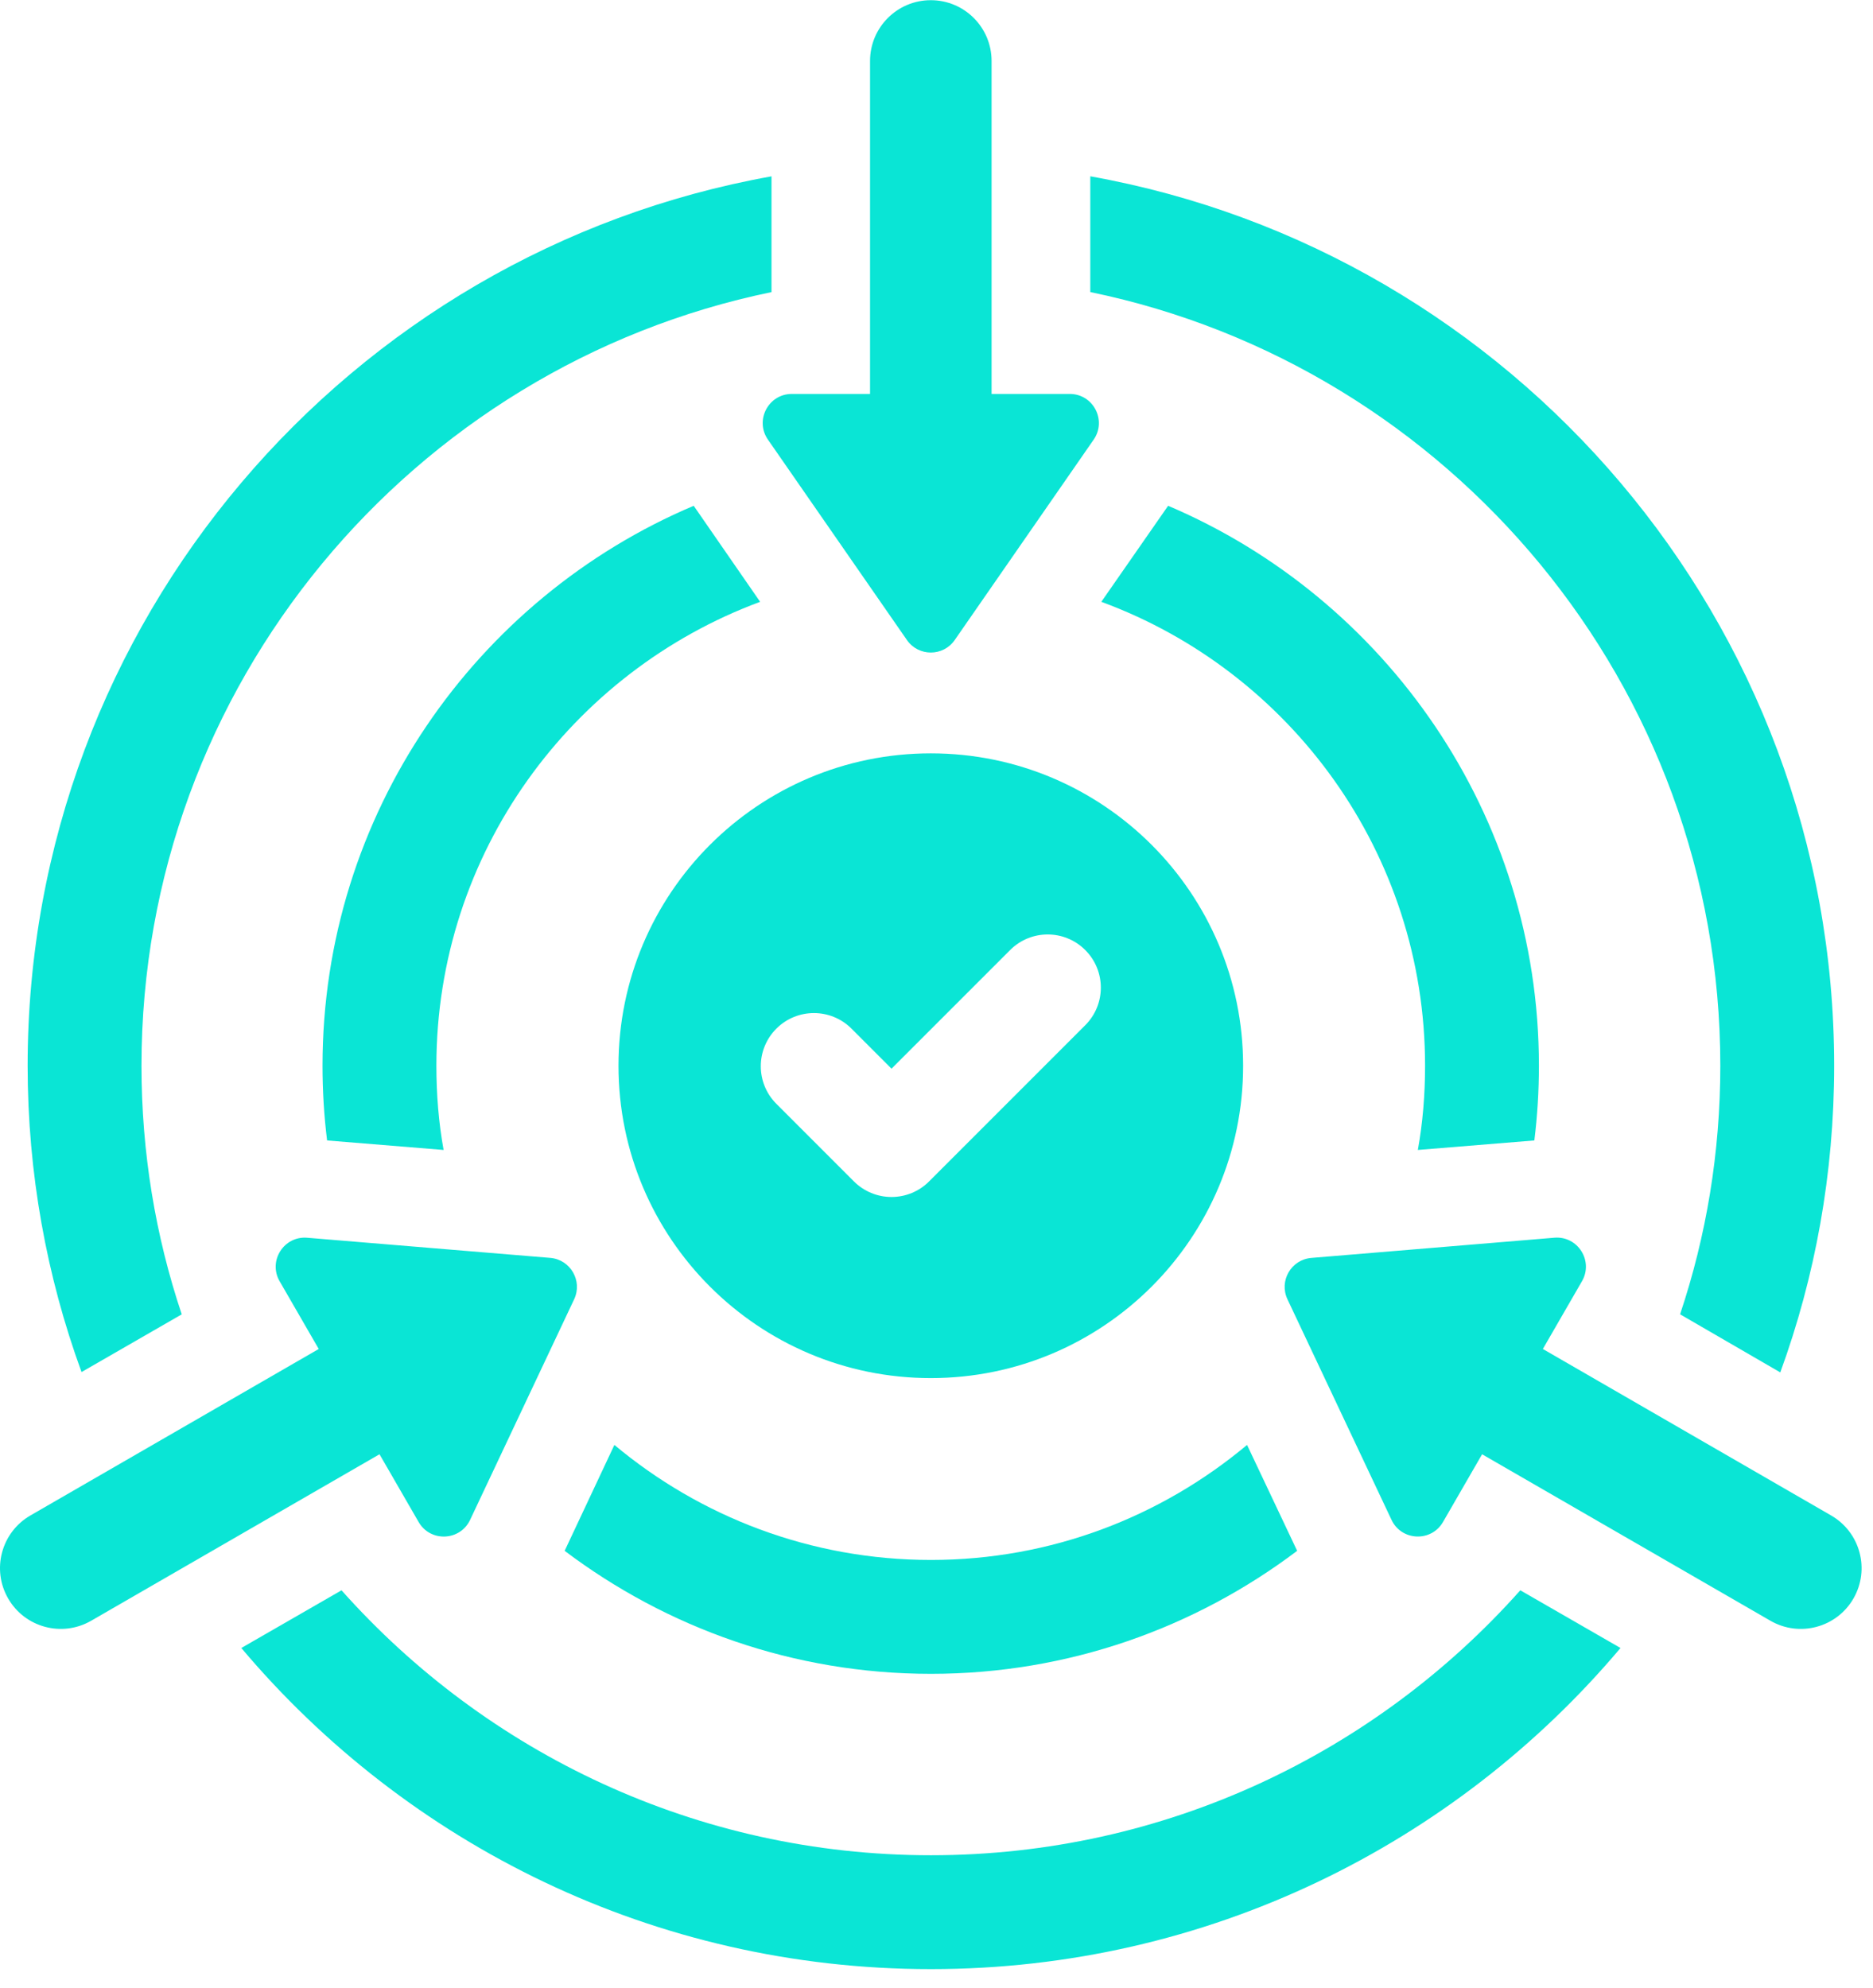
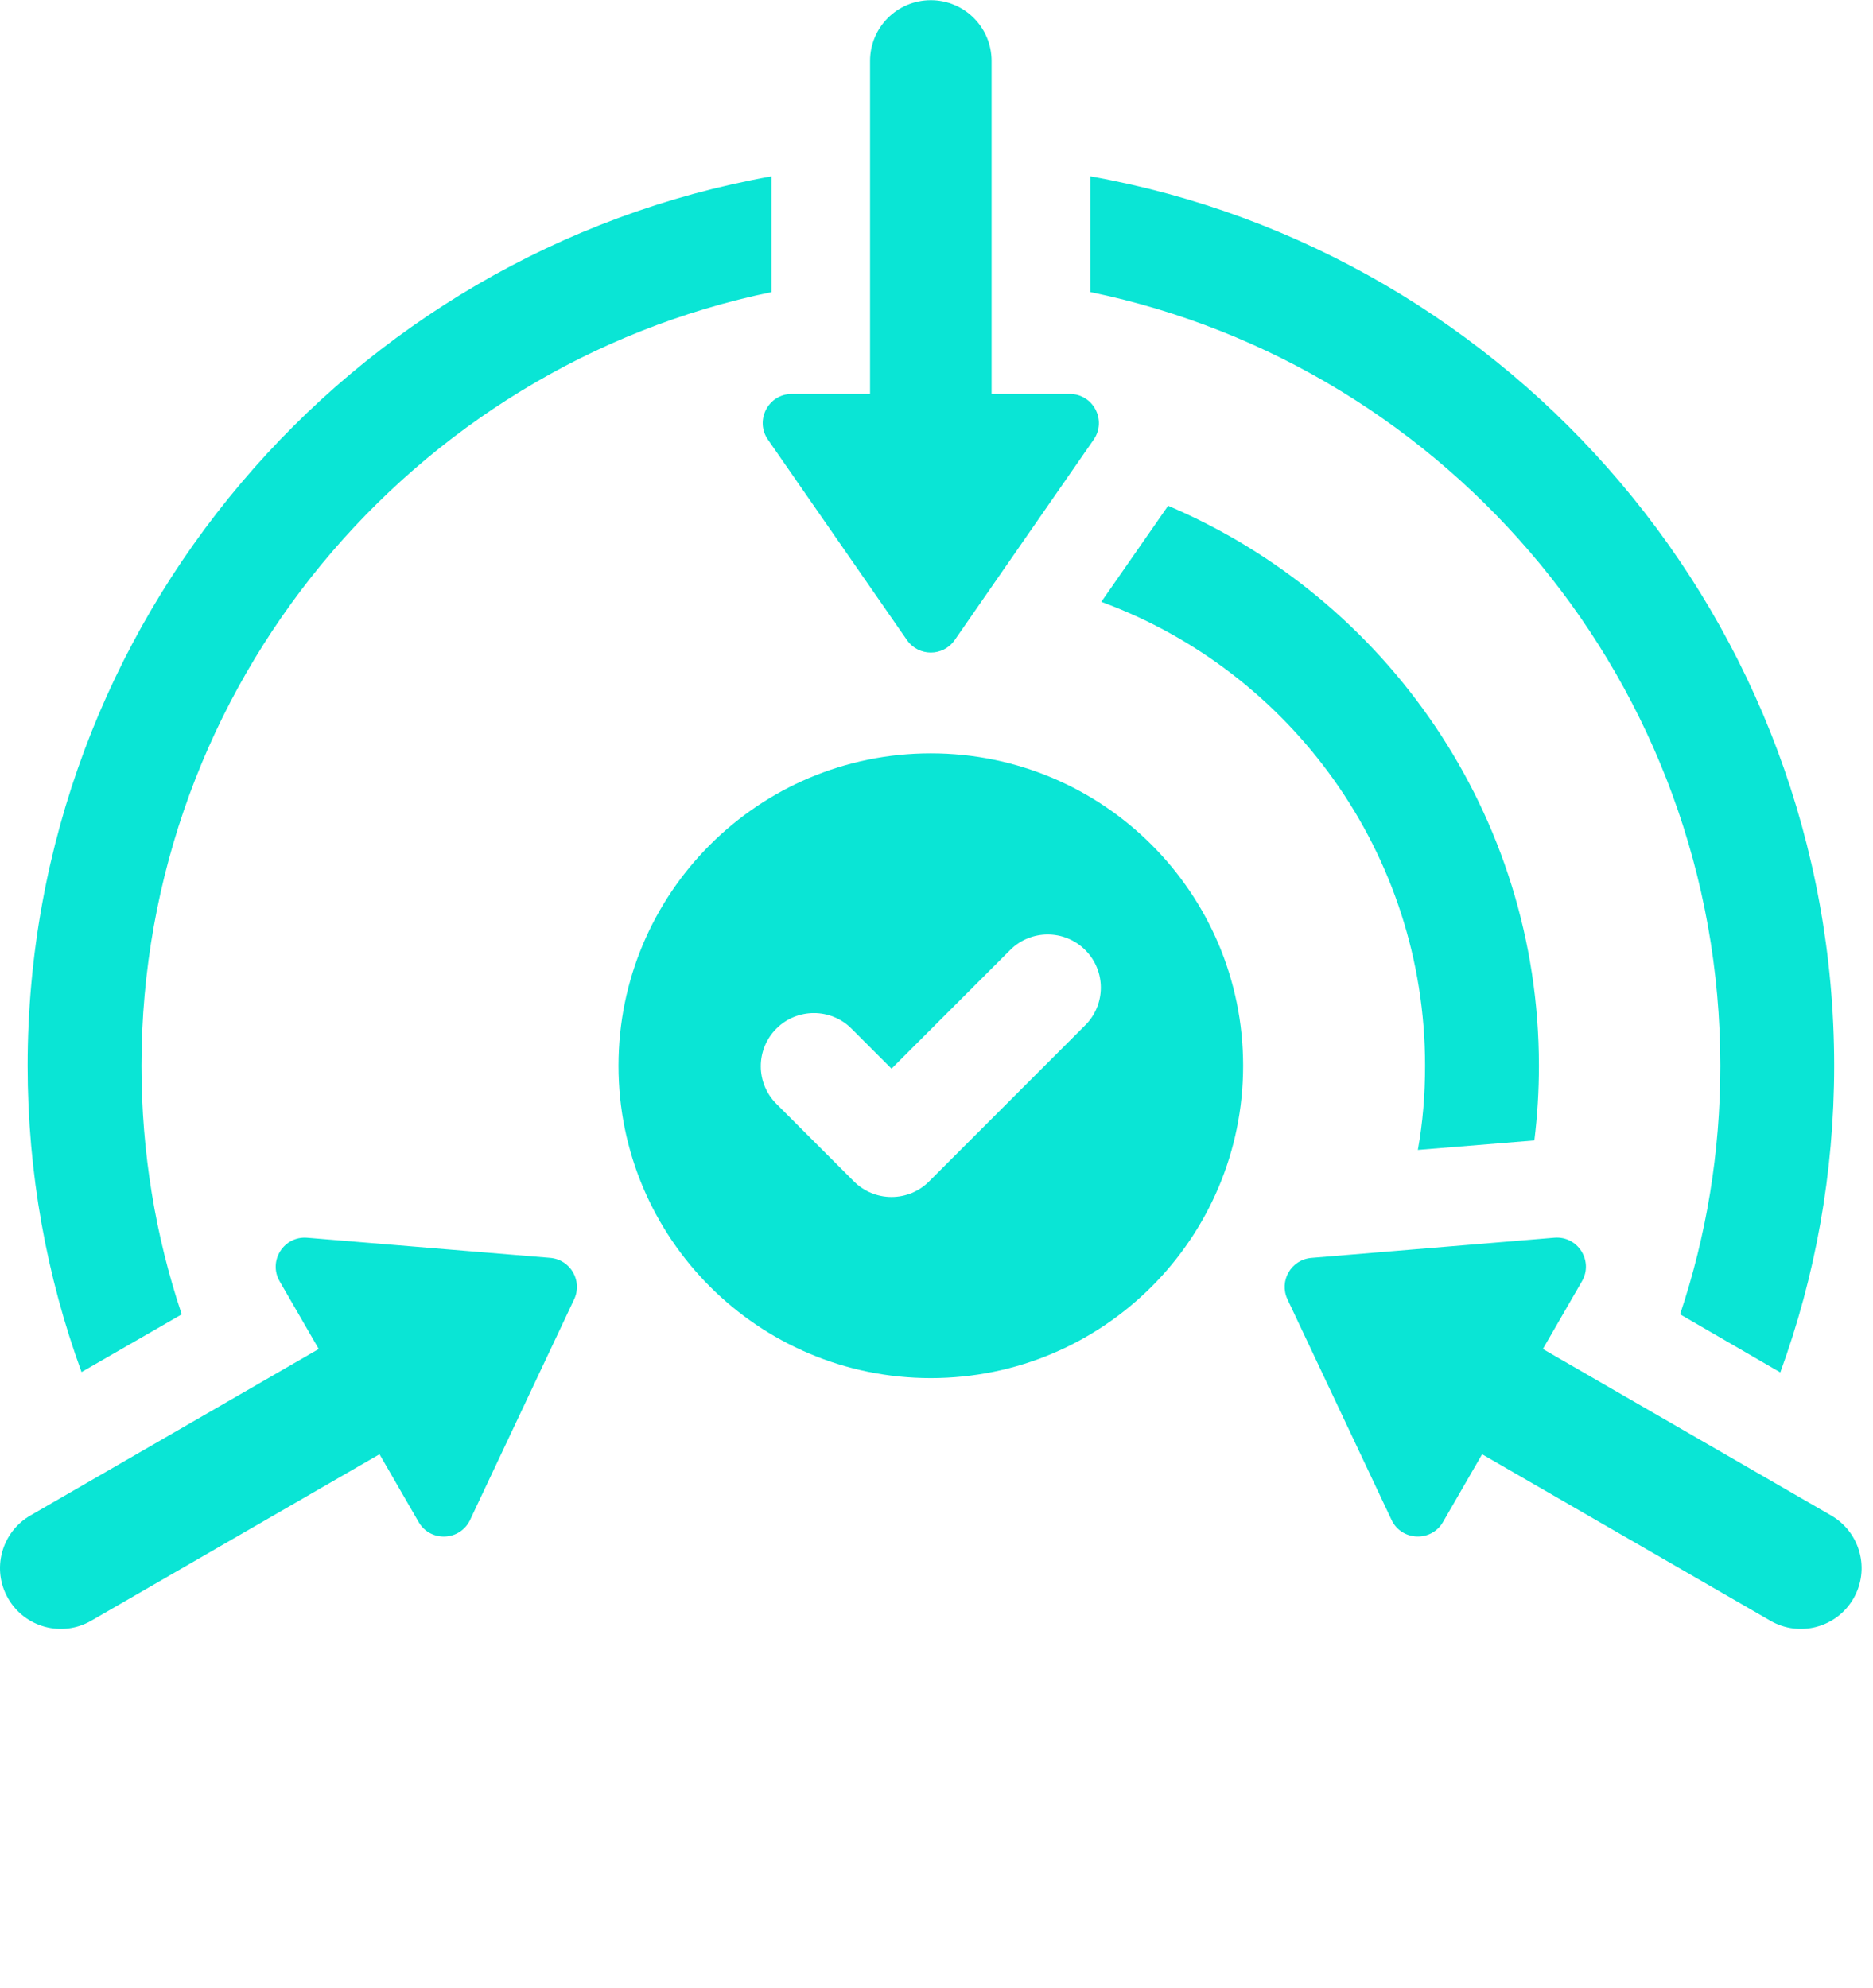
<svg xmlns="http://www.w3.org/2000/svg" width="98" height="104" viewBox="0 0 98 104" fill="none">
  <path d="M90.011 55.749C90.011 60.296 89.276 64.665 87.906 68.755L93.149 71.794C94.975 66.789 95.968 61.388 95.968 55.749C95.968 32.534 79.149 13.173 57.047 9.223V15.279C75.832 19.152 90.011 35.831 90.011 55.749Z" fill="#0AE5D5" />
  <path d="M9.509 68.757C8.138 64.667 7.403 60.298 7.403 55.75C7.403 35.833 21.582 19.153 40.367 15.281V9.225C18.265 13.175 1.446 32.536 1.446 55.751C1.446 61.37 2.439 66.771 4.266 71.776L9.509 68.757Z" fill="#0AE5D5" />
-   <path d="M48.708 97.053C36.455 97.053 25.434 91.691 17.869 83.193L12.626 86.211C21.284 96.477 34.231 103.01 48.708 103.01C63.164 103.01 76.131 96.477 84.789 86.211L79.546 83.193C71.98 91.691 60.959 97.053 48.708 97.053Z" fill="#0AE5D5" />
  <path d="M80.281 59.66C80.44 58.371 80.52 57.079 80.52 55.749C80.52 42.623 72.517 31.305 61.119 26.459L57.624 31.483C67.513 35.117 74.563 44.63 74.563 55.749C74.563 57.257 74.444 58.727 74.185 60.157L80.281 59.66Z" fill="#0AE5D5" />
-   <path d="M39.772 31.483L36.296 26.459C24.898 31.284 16.875 42.603 16.875 55.749C16.875 57.079 16.955 58.371 17.114 59.66L23.21 60.157C22.952 58.727 22.833 57.257 22.833 55.749C22.833 44.629 29.902 35.137 39.772 31.483Z" fill="#0AE5D5" />
-   <path d="M48.708 87.563C55.896 87.563 62.529 85.158 67.87 81.128L65.249 75.588C60.761 79.34 55.002 81.605 48.707 81.605C42.413 81.605 36.634 79.34 32.146 75.588L29.544 81.128C34.887 85.158 41.519 87.563 48.708 87.563Z" fill="#0AE5D5" />
  <path d="M40.18 22.997L47.453 33.482C48.058 34.355 49.347 34.355 49.953 33.482L57.224 22.997C57.923 21.989 57.2 20.608 55.974 20.608H51.882V3.19C51.882 1.433 50.459 0.01 48.702 0.01C46.946 0.01 45.523 1.433 45.523 3.19V20.608H41.429C40.203 20.608 39.481 21.989 40.18 22.997Z" fill="#0AE5D5" />
  <path d="M21.904 79.621C22.517 80.684 24.072 80.62 24.597 79.509L30.041 67.969C30.493 67.009 29.849 65.892 28.791 65.803L16.074 64.75C14.851 64.649 14.018 65.963 14.631 67.026L16.677 70.569L1.591 79.278C0.07 80.157 -0.452 82.102 0.427 83.622C1.305 85.144 3.25 85.664 4.771 84.785L19.857 76.076L21.904 79.621Z" fill="#0AE5D5" />
  <path d="M95.812 79.28L80.726 70.569L82.773 67.024C83.387 65.962 82.553 64.647 81.33 64.748L68.613 65.805C67.555 65.892 66.91 67.009 67.363 67.969L72.808 79.509C73.332 80.618 74.888 80.682 75.501 79.62L77.547 76.077L92.633 84.786C94.154 85.664 96.098 85.144 96.976 83.624C97.855 82.102 97.333 80.159 95.812 79.28Z" fill="#0AE5D5" />
  <path d="M48.702 72.092C57.727 72.092 65.043 64.777 65.043 55.752C65.043 46.727 57.727 39.41 48.702 39.41C39.677 39.41 32.361 46.727 32.361 55.752C32.361 64.777 39.677 72.092 48.702 72.092ZM40.621 53.811C41.707 52.725 43.467 52.725 44.553 53.811L46.646 55.905L52.853 49.699C53.937 48.613 55.699 48.613 56.783 49.699C57.87 50.785 57.87 52.546 56.783 53.632L48.611 61.804C48.091 62.326 47.383 62.618 46.646 62.618C45.908 62.618 45.202 62.324 44.68 61.804L40.62 57.743C39.535 56.657 39.535 54.897 40.621 53.811Z" fill="#0AE5D5" />
</svg>